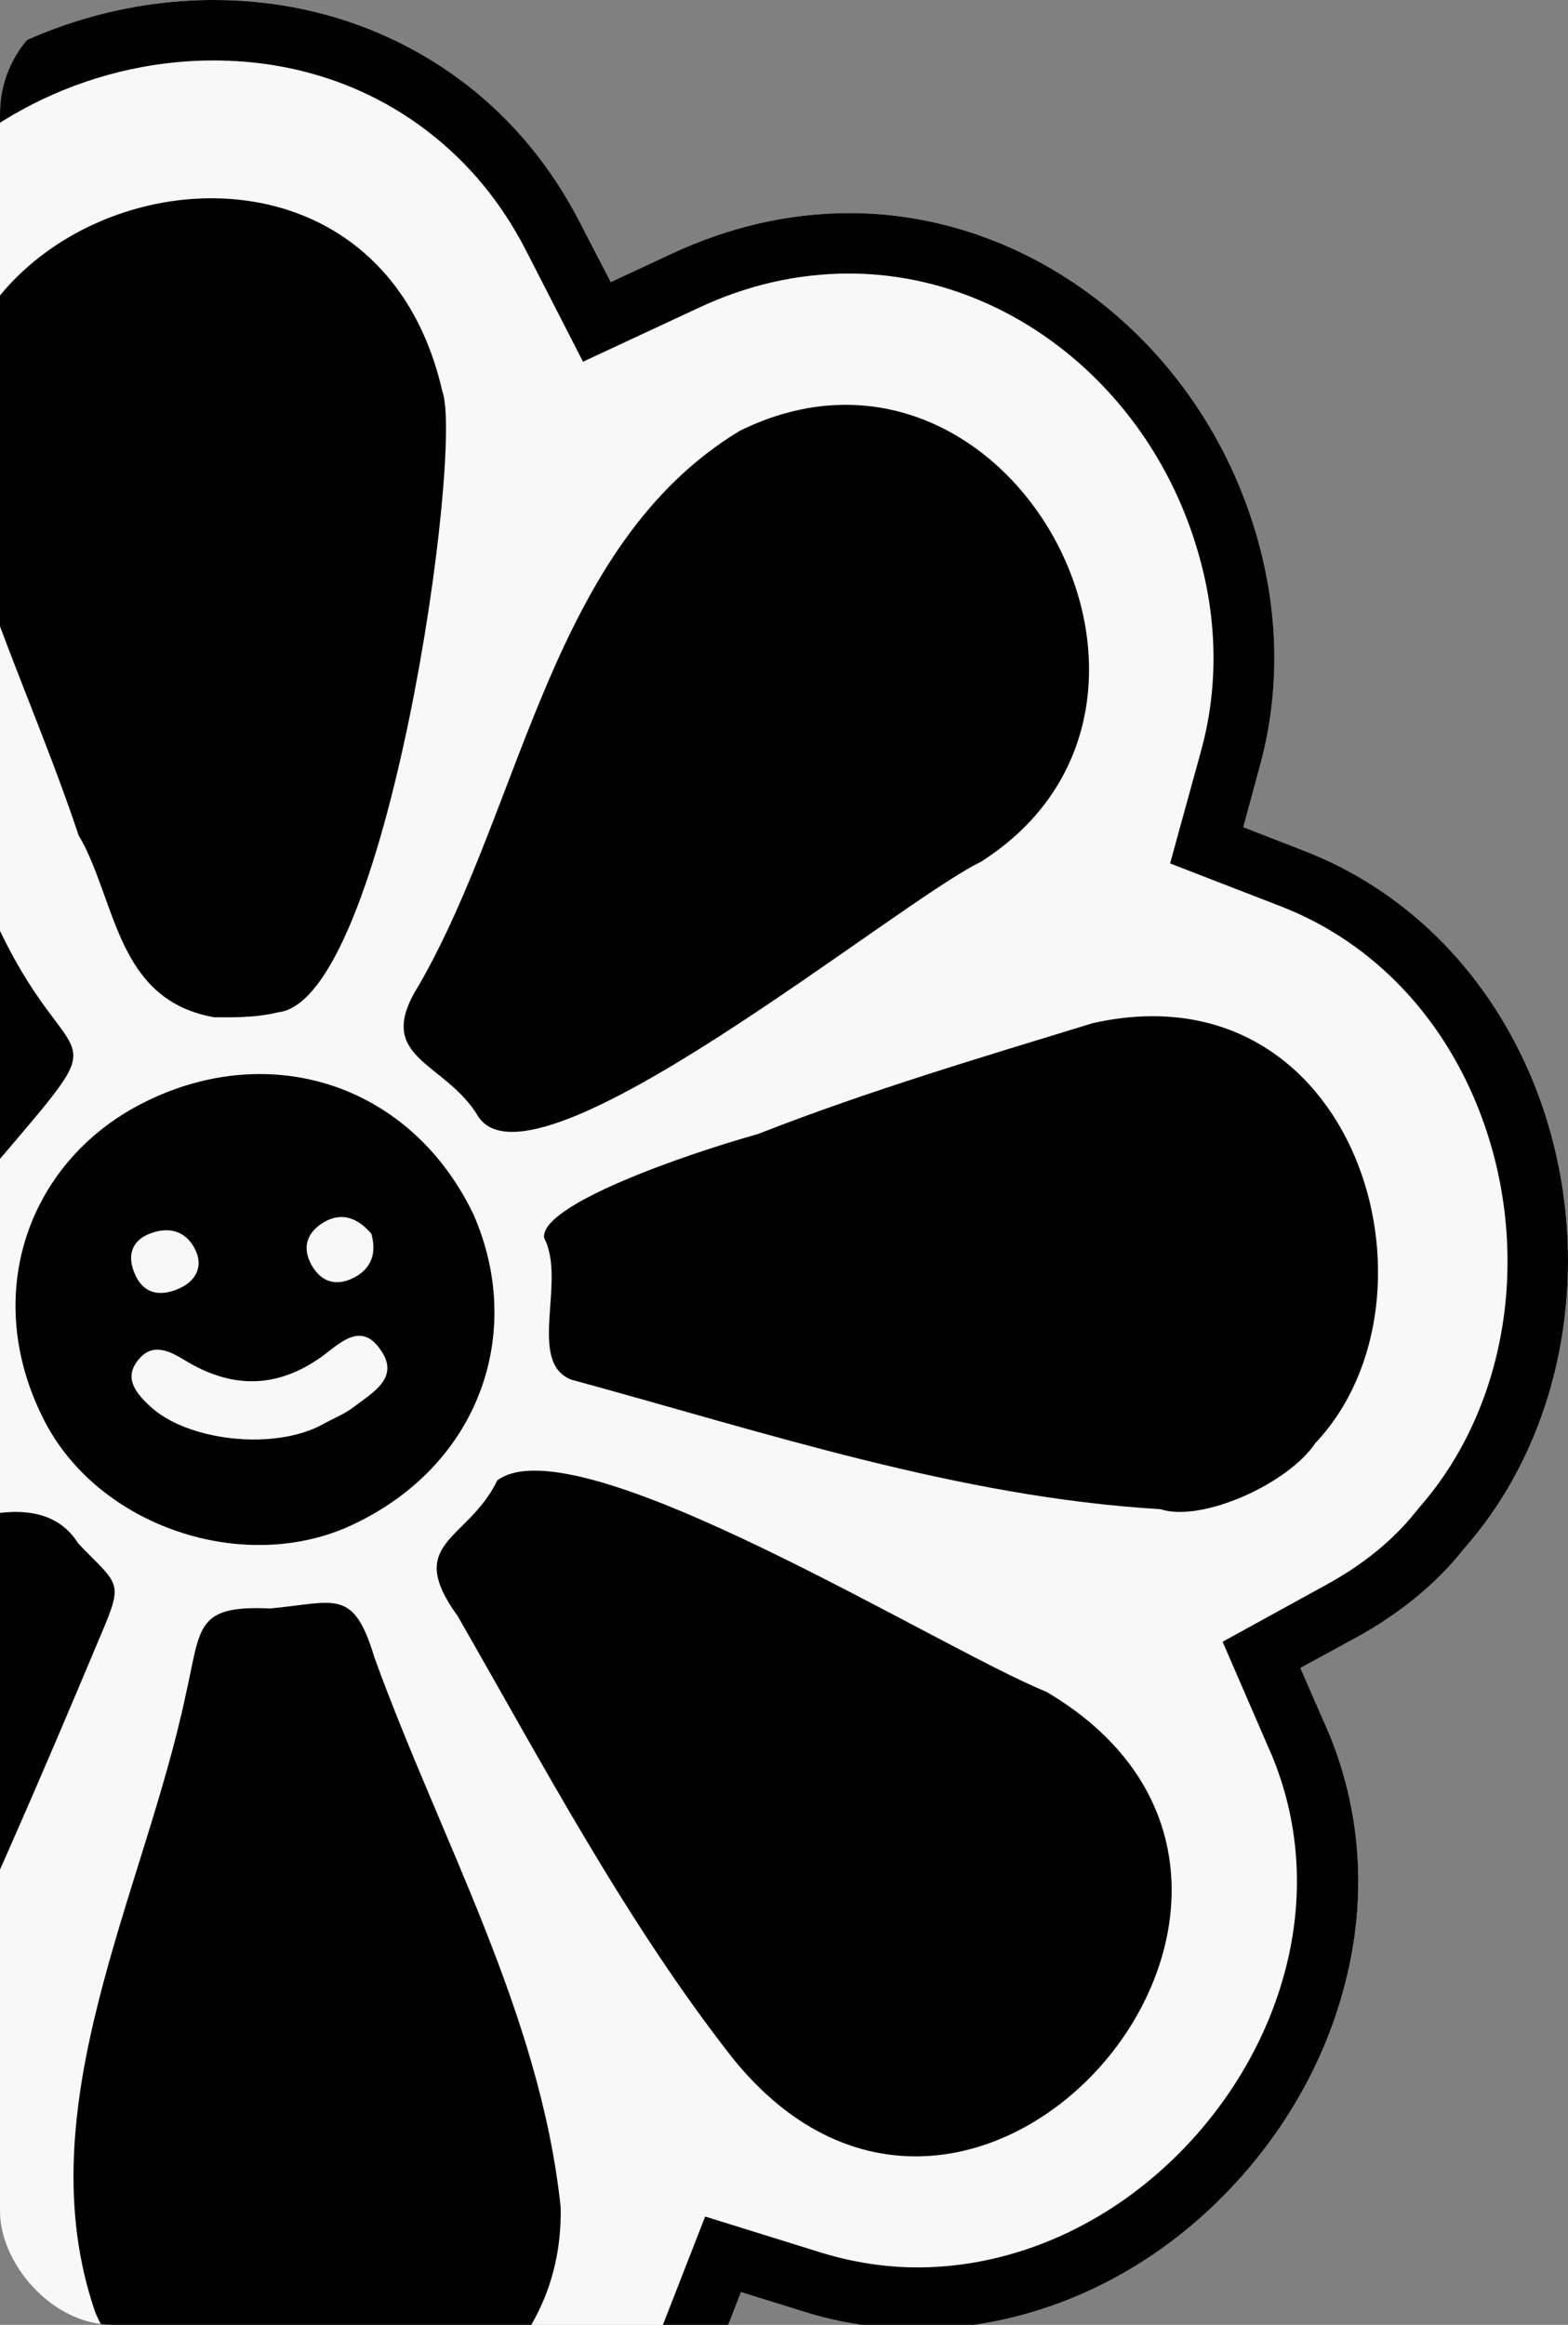
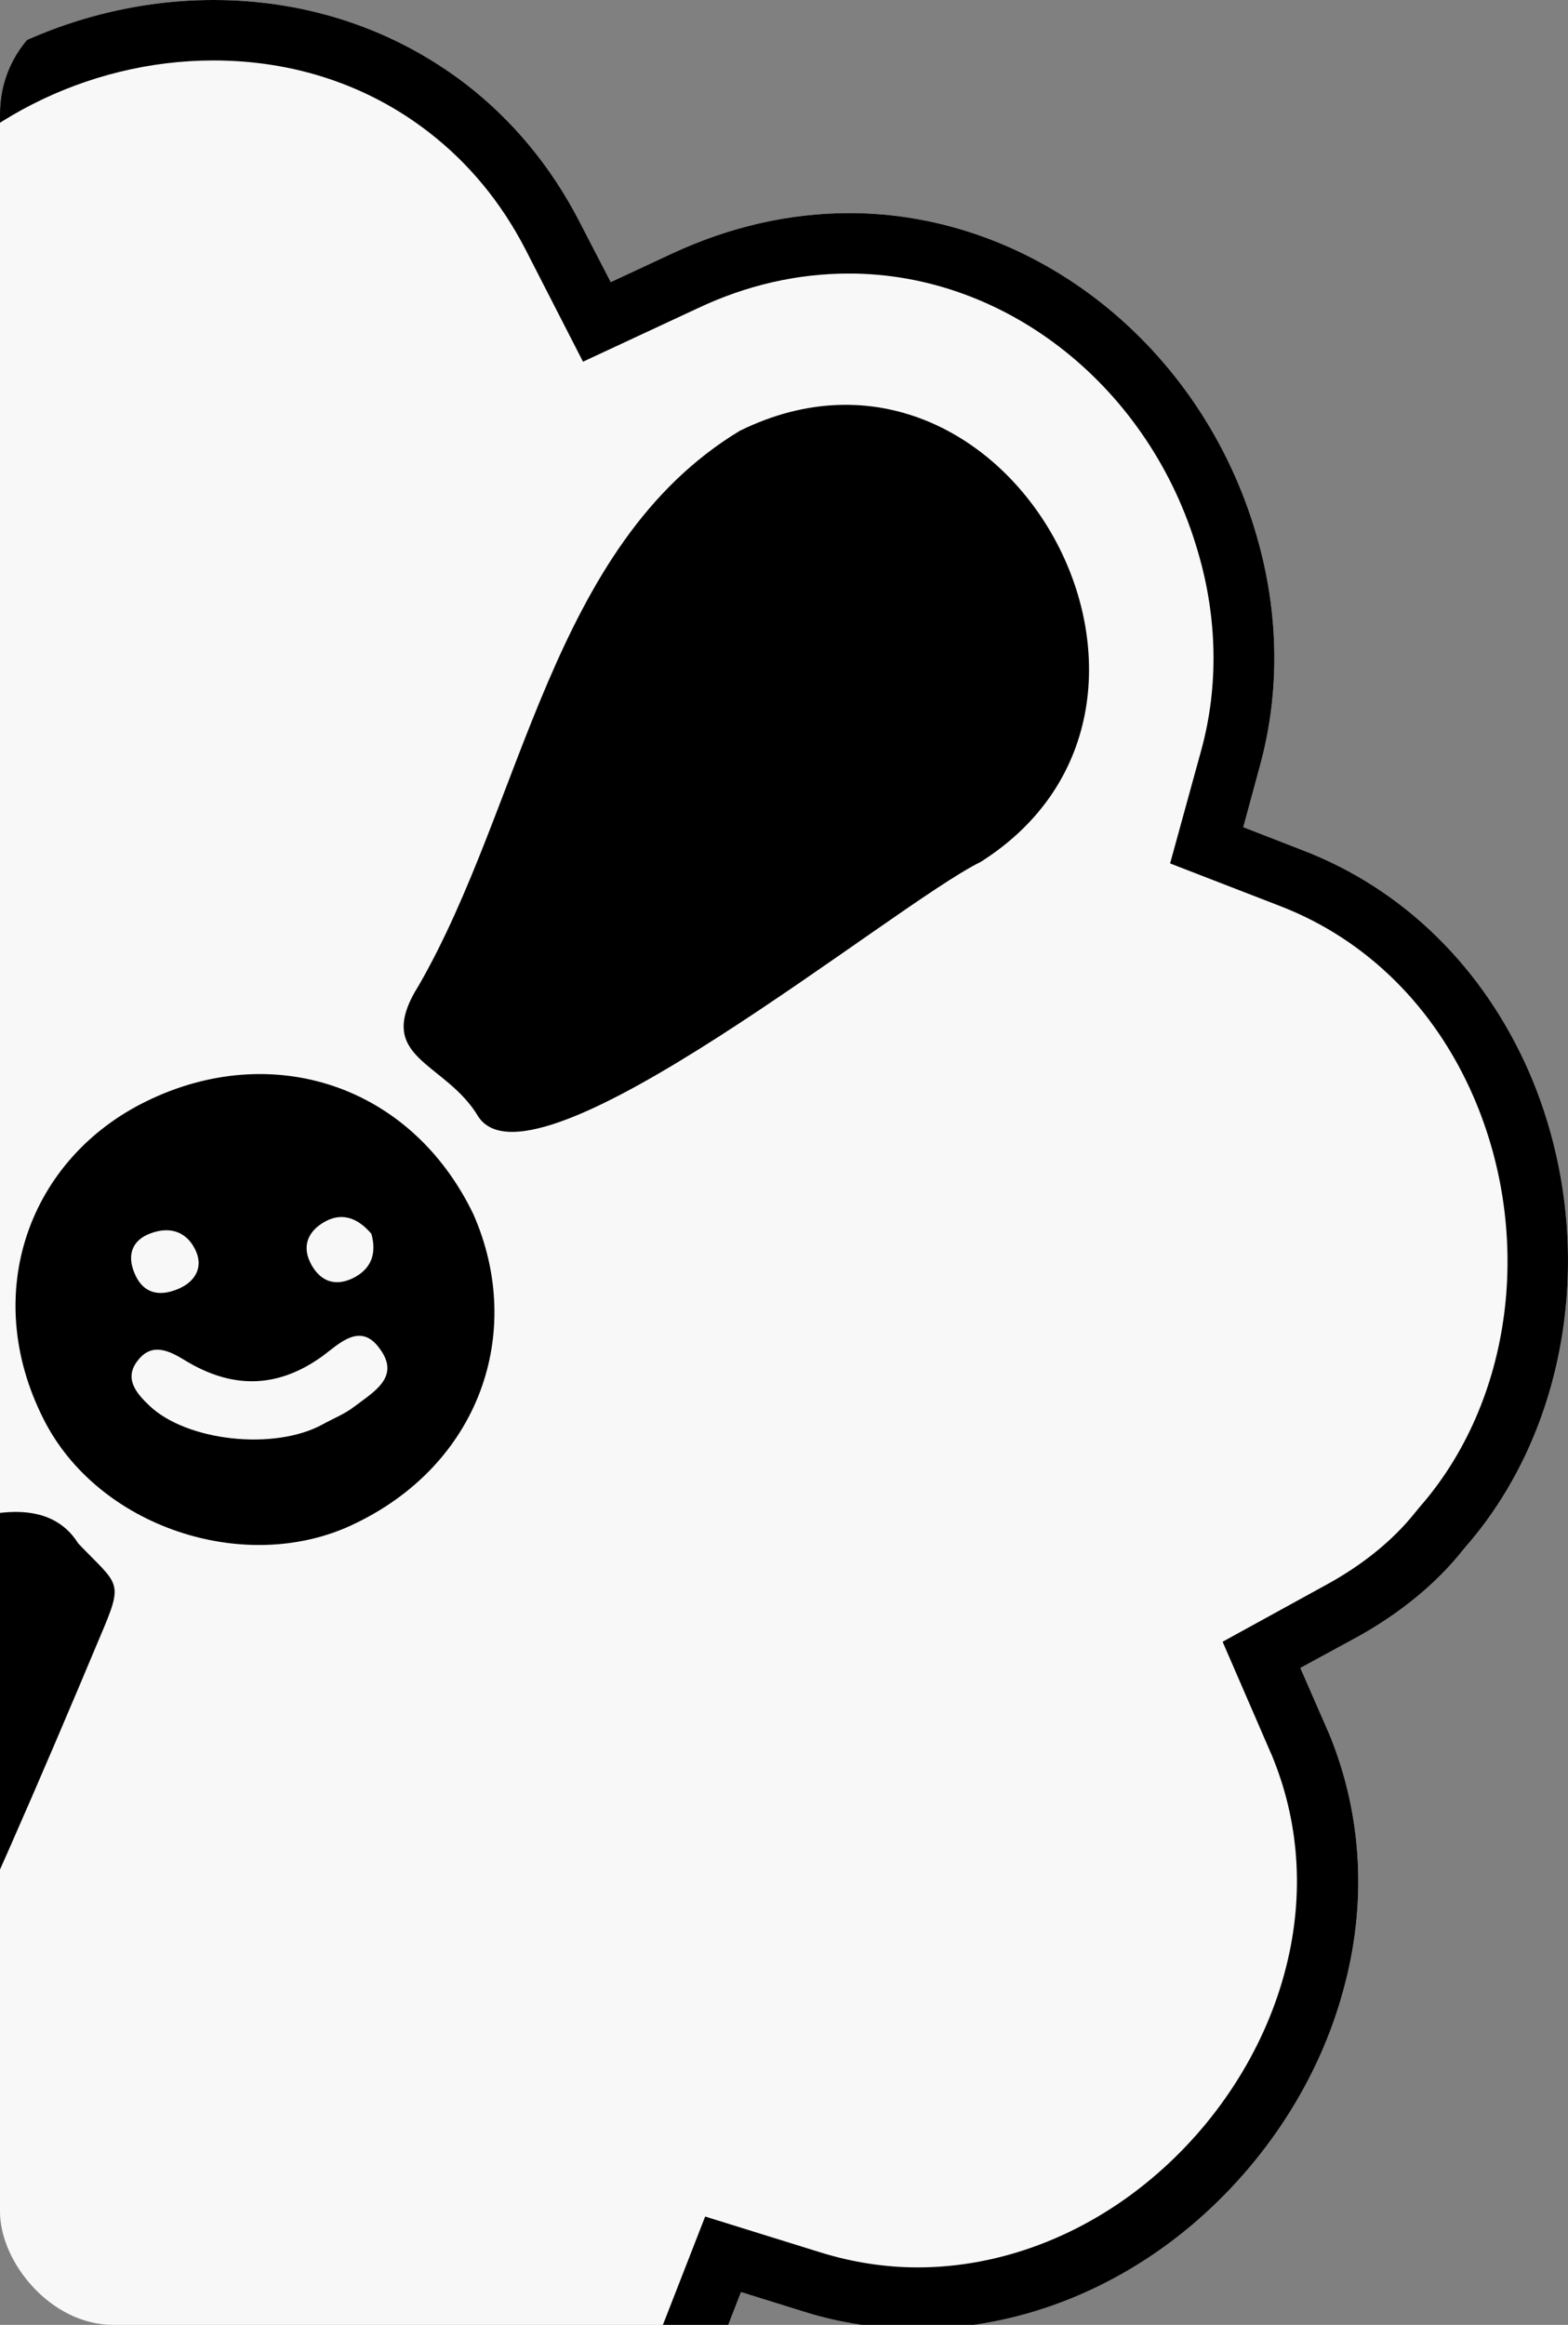
<svg xmlns="http://www.w3.org/2000/svg" width="83" height="123" viewBox="0 0 83 123" fill="none">
  <rect x="0" y="0" width="83" height="123" fill="#808080" stroke="none" />
  <g clip-path="url(#clip0_15032_31609)">
    <path d="M16.297 138.563C7.853 138.563 0.558 134.272 -3.183 127.075L-4.813 123.957L-8.046 125.397C-10.745 126.622 -13.658 127.236 -16.625 127.236C-21.247 127.236 -25.817 125.77 -29.825 122.998C-33.673 120.359 -36.639 116.762 -38.429 112.603C-40.487 107.86 -40.78 102.823 -39.31 98.105L-38.295 94.827L-41.502 93.548C-45.671 91.869 -49.305 88.964 -51.95 85.153C-56.039 79.263 -57.107 71.907 -54.81 65.457L-54.783 65.377C-52.806 59.407 -49.198 55.063 -44.094 52.477L-40.968 50.878L-42.358 47.654C-44.121 43.602 -44.602 39.018 -43.746 34.461C-42.01 25.133 -35.143 17.883 -26.244 16.044L-26.004 15.991L-25.79 15.911C-23.411 15.085 -20.846 15.058 -18.468 15.805L-18.227 15.884L-17.987 15.938C-17.079 16.098 -16.143 16.337 -15.235 16.631L-11.895 17.67L-10.638 14.419C-10.024 12.846 -9.222 11.354 -8.26 9.941C-3.931 3.838 3.551 0 11.3 0C16.27 0 20.867 1.546 24.661 4.451C27.146 6.37 29.177 8.822 30.673 11.727L32.33 14.925L35.59 13.406C38.637 11.993 41.789 11.274 44.969 11.274C54.724 11.274 63.595 18.283 66.507 28.304C67.71 32.409 67.763 36.62 66.694 40.511L65.812 43.762L68.966 44.988C74.31 47.041 78.559 51.225 80.964 56.768C84.625 65.27 83.262 75.345 77.57 81.848L77.436 82.008C76.047 83.767 74.096 85.366 71.825 86.618L68.833 88.244L70.276 91.549C70.329 91.656 70.382 91.789 70.435 91.922C72.119 96.133 72.36 100.771 71.104 105.301C69.821 110.045 66.962 114.443 63.087 117.721C58.892 121.265 53.735 123.211 48.604 123.211C46.547 123.211 44.515 122.919 42.565 122.305L39.224 121.265L37.969 124.491C36.927 127.156 35.376 129.555 33.345 131.607C29.017 136.005 22.791 138.563 16.297 138.563Z" fill="#F8F8F8" />
    <path d="M16.297 138.563C7.853 138.563 0.558 134.272 -3.183 127.075L-4.813 123.957L-8.046 125.397C-10.745 126.622 -13.658 127.236 -16.625 127.236C-21.247 127.236 -25.817 125.77 -29.825 122.998C-33.673 120.359 -36.639 116.762 -38.429 112.603C-40.487 107.86 -40.78 102.823 -39.31 98.105L-38.295 94.827L-41.502 93.548C-45.671 91.869 -49.305 88.964 -51.95 85.153C-56.039 79.263 -57.107 71.907 -54.81 65.457L-54.783 65.377C-52.806 59.407 -49.198 55.063 -44.094 52.477L-40.968 50.878L-42.358 47.654C-44.121 43.602 -44.602 39.018 -43.746 34.461C-42.01 25.133 -35.143 17.883 -26.244 16.044L-26.004 15.991L-25.79 15.911C-23.411 15.085 -20.846 15.058 -18.468 15.805L-18.227 15.884L-17.987 15.938C-17.079 16.098 -16.143 16.337 -15.235 16.631L-11.895 17.67L-10.638 14.419C-10.024 12.846 -9.222 11.354 -8.26 9.941C-3.931 3.838 3.551 0 11.3 0C16.27 0 20.867 1.546 24.661 4.451C27.146 6.37 29.177 8.822 30.673 11.727L32.33 14.925L35.59 13.406C38.637 11.993 41.789 11.274 44.969 11.274C54.724 11.274 63.595 18.283 66.507 28.304C67.71 32.409 67.763 36.62 66.694 40.511L65.812 43.762L68.966 44.988C74.31 47.041 78.559 51.225 80.964 56.768C84.625 65.27 83.262 75.345 77.57 81.848L77.436 82.008C76.047 83.767 74.096 85.366 71.825 86.618L68.833 88.244L70.276 91.549C70.329 91.656 70.382 91.789 70.435 91.922C72.119 96.133 72.36 100.771 71.104 105.301C69.821 110.045 66.962 114.443 63.087 117.721C58.892 121.265 53.735 123.211 48.604 123.211C46.547 123.211 44.515 122.919 42.565 122.305L39.224 121.265L37.969 124.491C36.927 127.156 35.376 129.555 33.345 131.607C29.017 136.005 22.791 138.563 16.297 138.563ZM16.297 135.365C21.935 135.365 27.307 133.153 31.074 129.314C32.785 127.556 34.12 125.53 34.976 123.291L37.327 117.268L43.5 119.187C45.157 119.693 46.867 119.959 48.577 119.959C52.96 119.959 57.368 118.281 60.976 115.242C64.37 112.391 66.855 108.553 67.977 104.449C69.046 100.557 68.833 96.639 67.416 93.095C67.389 93.015 67.336 92.908 67.31 92.828L67.282 92.775L64.717 86.858L70.248 83.82C72.146 82.781 73.749 81.475 74.898 80.035L75.138 79.742C80.055 74.145 81.205 65.43 77.998 58.021C75.94 53.277 72.333 49.706 67.79 47.947L61.938 45.681L63.595 39.658C64.503 36.327 64.45 32.702 63.408 29.184C60.896 20.522 53.307 14.472 44.943 14.472C42.217 14.472 39.518 15.085 36.927 16.311L30.86 19.136L27.814 13.193C26.532 10.714 24.822 8.635 22.683 6.983C19.477 4.504 15.549 3.198 11.3 3.198C4.593 3.198 -1.9 6.503 -5.615 11.807C-6.444 12.979 -7.111 14.259 -7.645 15.591L-9.997 21.641L-16.17 19.722C-16.971 19.483 -17.773 19.269 -18.547 19.136L-19.083 19.029L-19.403 18.923C-21.114 18.363 -22.983 18.39 -24.72 19.003L-25.228 19.163L-25.549 19.243C-33.166 20.815 -39.07 27.052 -40.566 35.1C-41.288 39.045 -40.888 42.963 -39.365 46.428L-36.772 52.398L-42.625 55.356C-46.953 57.541 -50 61.273 -51.709 66.416L-51.764 66.576C-53.715 72.04 -52.806 78.33 -49.305 83.367C-47.006 86.672 -43.907 89.177 -40.299 90.616L-34.34 92.988L-36.238 99.091C-37.467 103.089 -37.227 107.327 -35.463 111.378C-33.914 114.976 -31.321 118.094 -27.981 120.386C-24.508 122.785 -20.579 124.064 -16.598 124.064C-14.059 124.064 -11.627 123.532 -9.329 122.518L-3.343 119.827L-0.324 125.637C2.856 131.713 9.055 135.365 16.297 135.365Z" fill="black" />
-     <path d="M55.395 89.51C49.666 87.186 30.542 75.196 26.324 78.321C24.76 81.552 21.364 81.552 24.229 85.504C28.711 93.302 33.168 101.74 38.79 108.897C51.681 124.866 72.874 99.817 55.395 89.51Z" fill="black" />
-     <path d="M14.301 85.098C10.324 84.912 10.642 86.108 9.847 89.591C7.62 100.201 1.312 111.555 5.049 122.35C10.245 134.262 29.968 130.141 29.677 116.766C28.59 106.502 23.288 97.276 19.815 87.677C18.701 83.981 17.747 84.779 14.301 85.098Z" fill="black" />
    <path d="M4.139 81.655C-0.22 74.684 -19.289 91.686 -25.119 94.506C-25.975 94.852 -26.617 95.491 -27.071 96.262C-40.042 109.859 -14.287 129.814 -4.686 109.034C-1.102 101.637 2.133 94.134 5.315 86.55C6.573 83.597 6.305 83.916 4.139 81.655Z" fill="black" />
-     <path d="M57.834 54.134C52.038 55.913 45.923 57.719 40.102 60.004C36.114 61.119 28.539 63.775 28.804 65.501C30 67.759 27.874 72.062 30.24 72.992C40.501 75.781 50.735 79.207 61.422 79.844C63.602 80.561 68.174 78.516 69.636 76.338C76.946 68.583 71.763 51 57.834 54.134Z" fill="black" />
    <path d="M25.332 59.097C28.354 63.535 47.317 47.842 51.918 45.596C65.077 37.255 53.335 15.815 39.16 22.792C29.157 28.834 27.712 42.495 22.176 52.119C19.689 56.049 23.567 56.103 25.332 59.097Z" fill="black" />
-     <path d="M-27.864 50.668C-21.456 53.137 -5.569 63.306 -0.069 61.394C6.527 53.615 3.722 57.412 -0.255 48.703C-6.103 40.632 -9.521 27.357 -20.949 26.136C-21.803 25.579 -22.577 25.765 -23.352 26.189C-34.94 27.57 -39.372 44.615 -27.864 50.668Z" fill="black" />
-     <path d="M4.164 44.201C4.272 44.386 4.379 44.571 4.486 44.782C6.204 48.29 6.43 52.942 11.331 53.819C12.114 53.819 13.426 53.874 14.729 53.556C20.479 52.907 24.567 23.732 23.413 20.698C19.252 2.471 -8.158 10.939 -1.688 28.19C-0.051 33.624 2.365 38.794 4.164 44.201Z" fill="black" />
    <path d="M7.751 58.262C1.555 61.284 -1.074 68.405 2.306 75.08C5.175 80.782 12.9 83.331 18.587 80.703C25.4 77.55 27.814 70.481 25.052 64.227C21.725 57.343 14.349 55.03 7.751 58.262ZM17.219 64.621C18.184 64.096 19.016 64.516 19.66 65.278C19.955 66.356 19.633 67.144 18.694 67.617C17.782 68.064 17.004 67.827 16.495 66.934C15.932 65.935 16.307 65.121 17.219 64.621ZM7.777 65.331C8.957 64.805 9.843 65.173 10.298 66.04C10.809 66.986 10.38 67.827 9.36 68.221C8.368 68.616 7.536 68.405 7.107 67.328C6.731 66.408 7 65.699 7.777 65.331ZM18.748 74.423C18.239 74.817 17.621 75.053 17.058 75.369C14.483 76.762 9.869 76.236 7.911 74.37C7.214 73.713 6.543 72.925 7.294 71.979C8.019 71.033 8.904 71.427 9.762 71.953C12.203 73.451 14.59 73.503 17.004 71.795C17.917 71.138 19.07 69.877 20.116 71.375C21.215 72.873 19.74 73.661 18.748 74.423Z" fill="black" />
  </g>
  <defs>
    <clipPath id="clip0_15032_31609">
      <rect width="83" height="123" rx="6" fill="white" />
    </clipPath>
  </defs>
</svg>